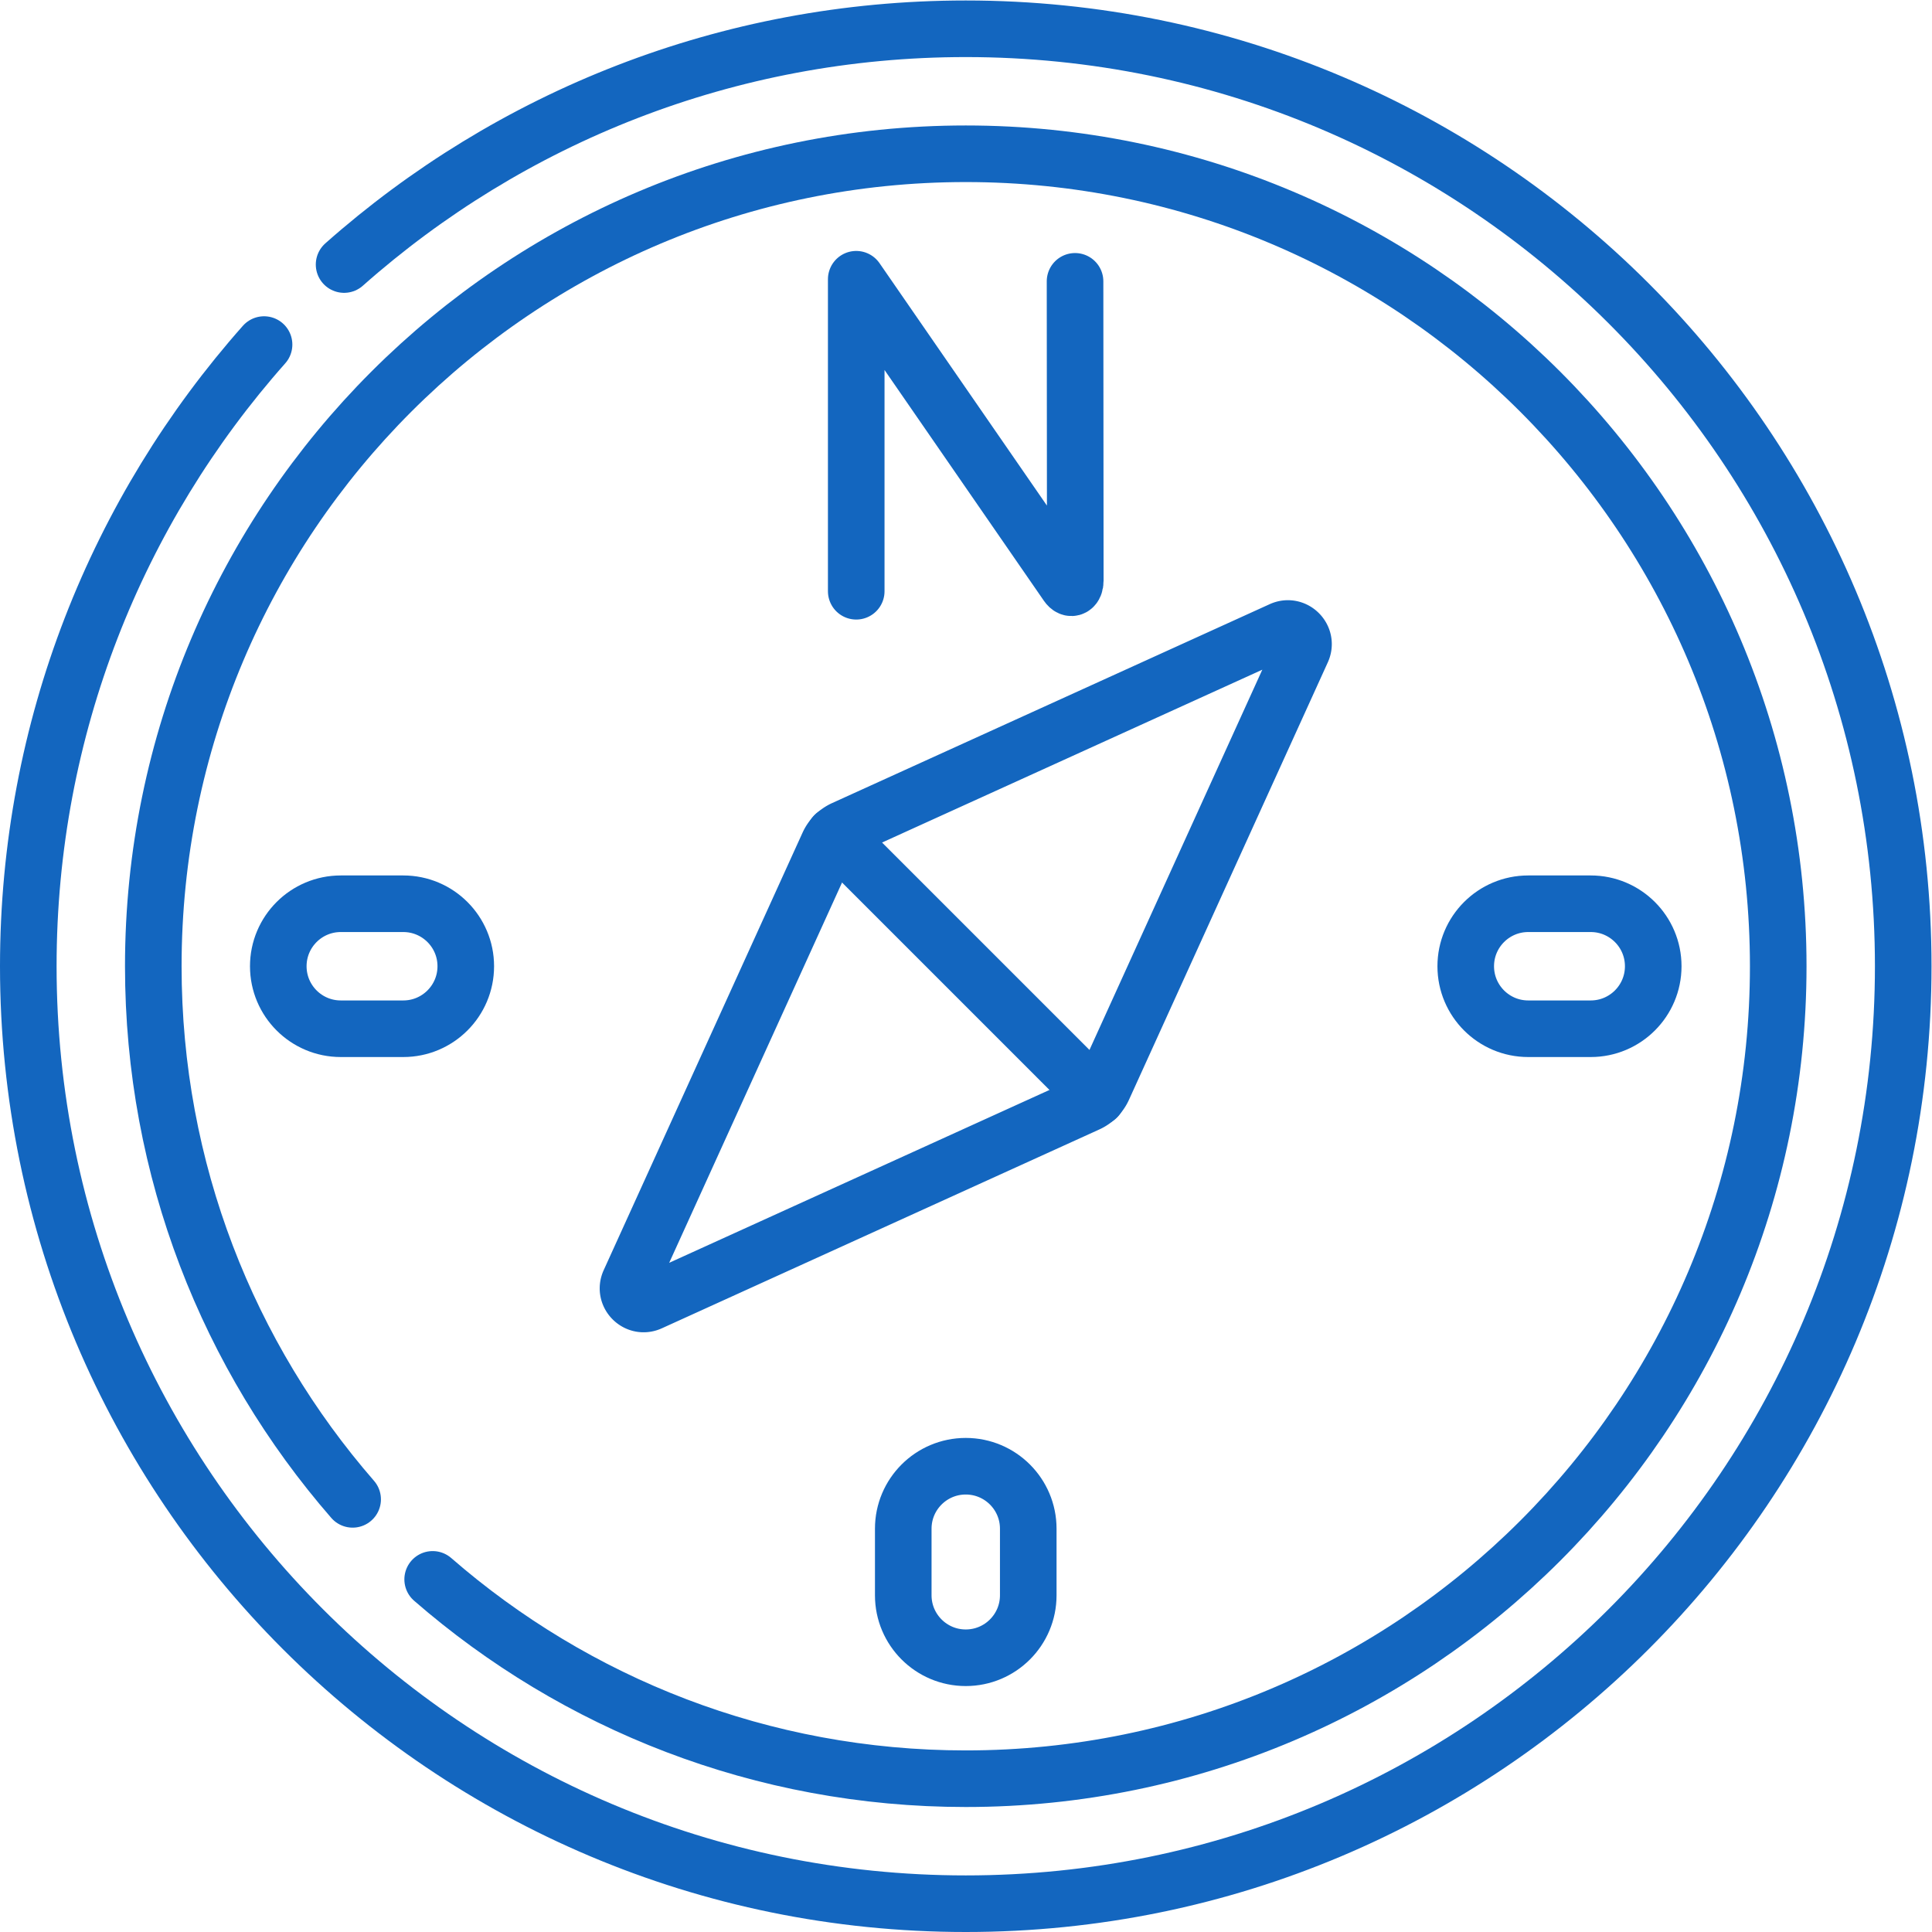
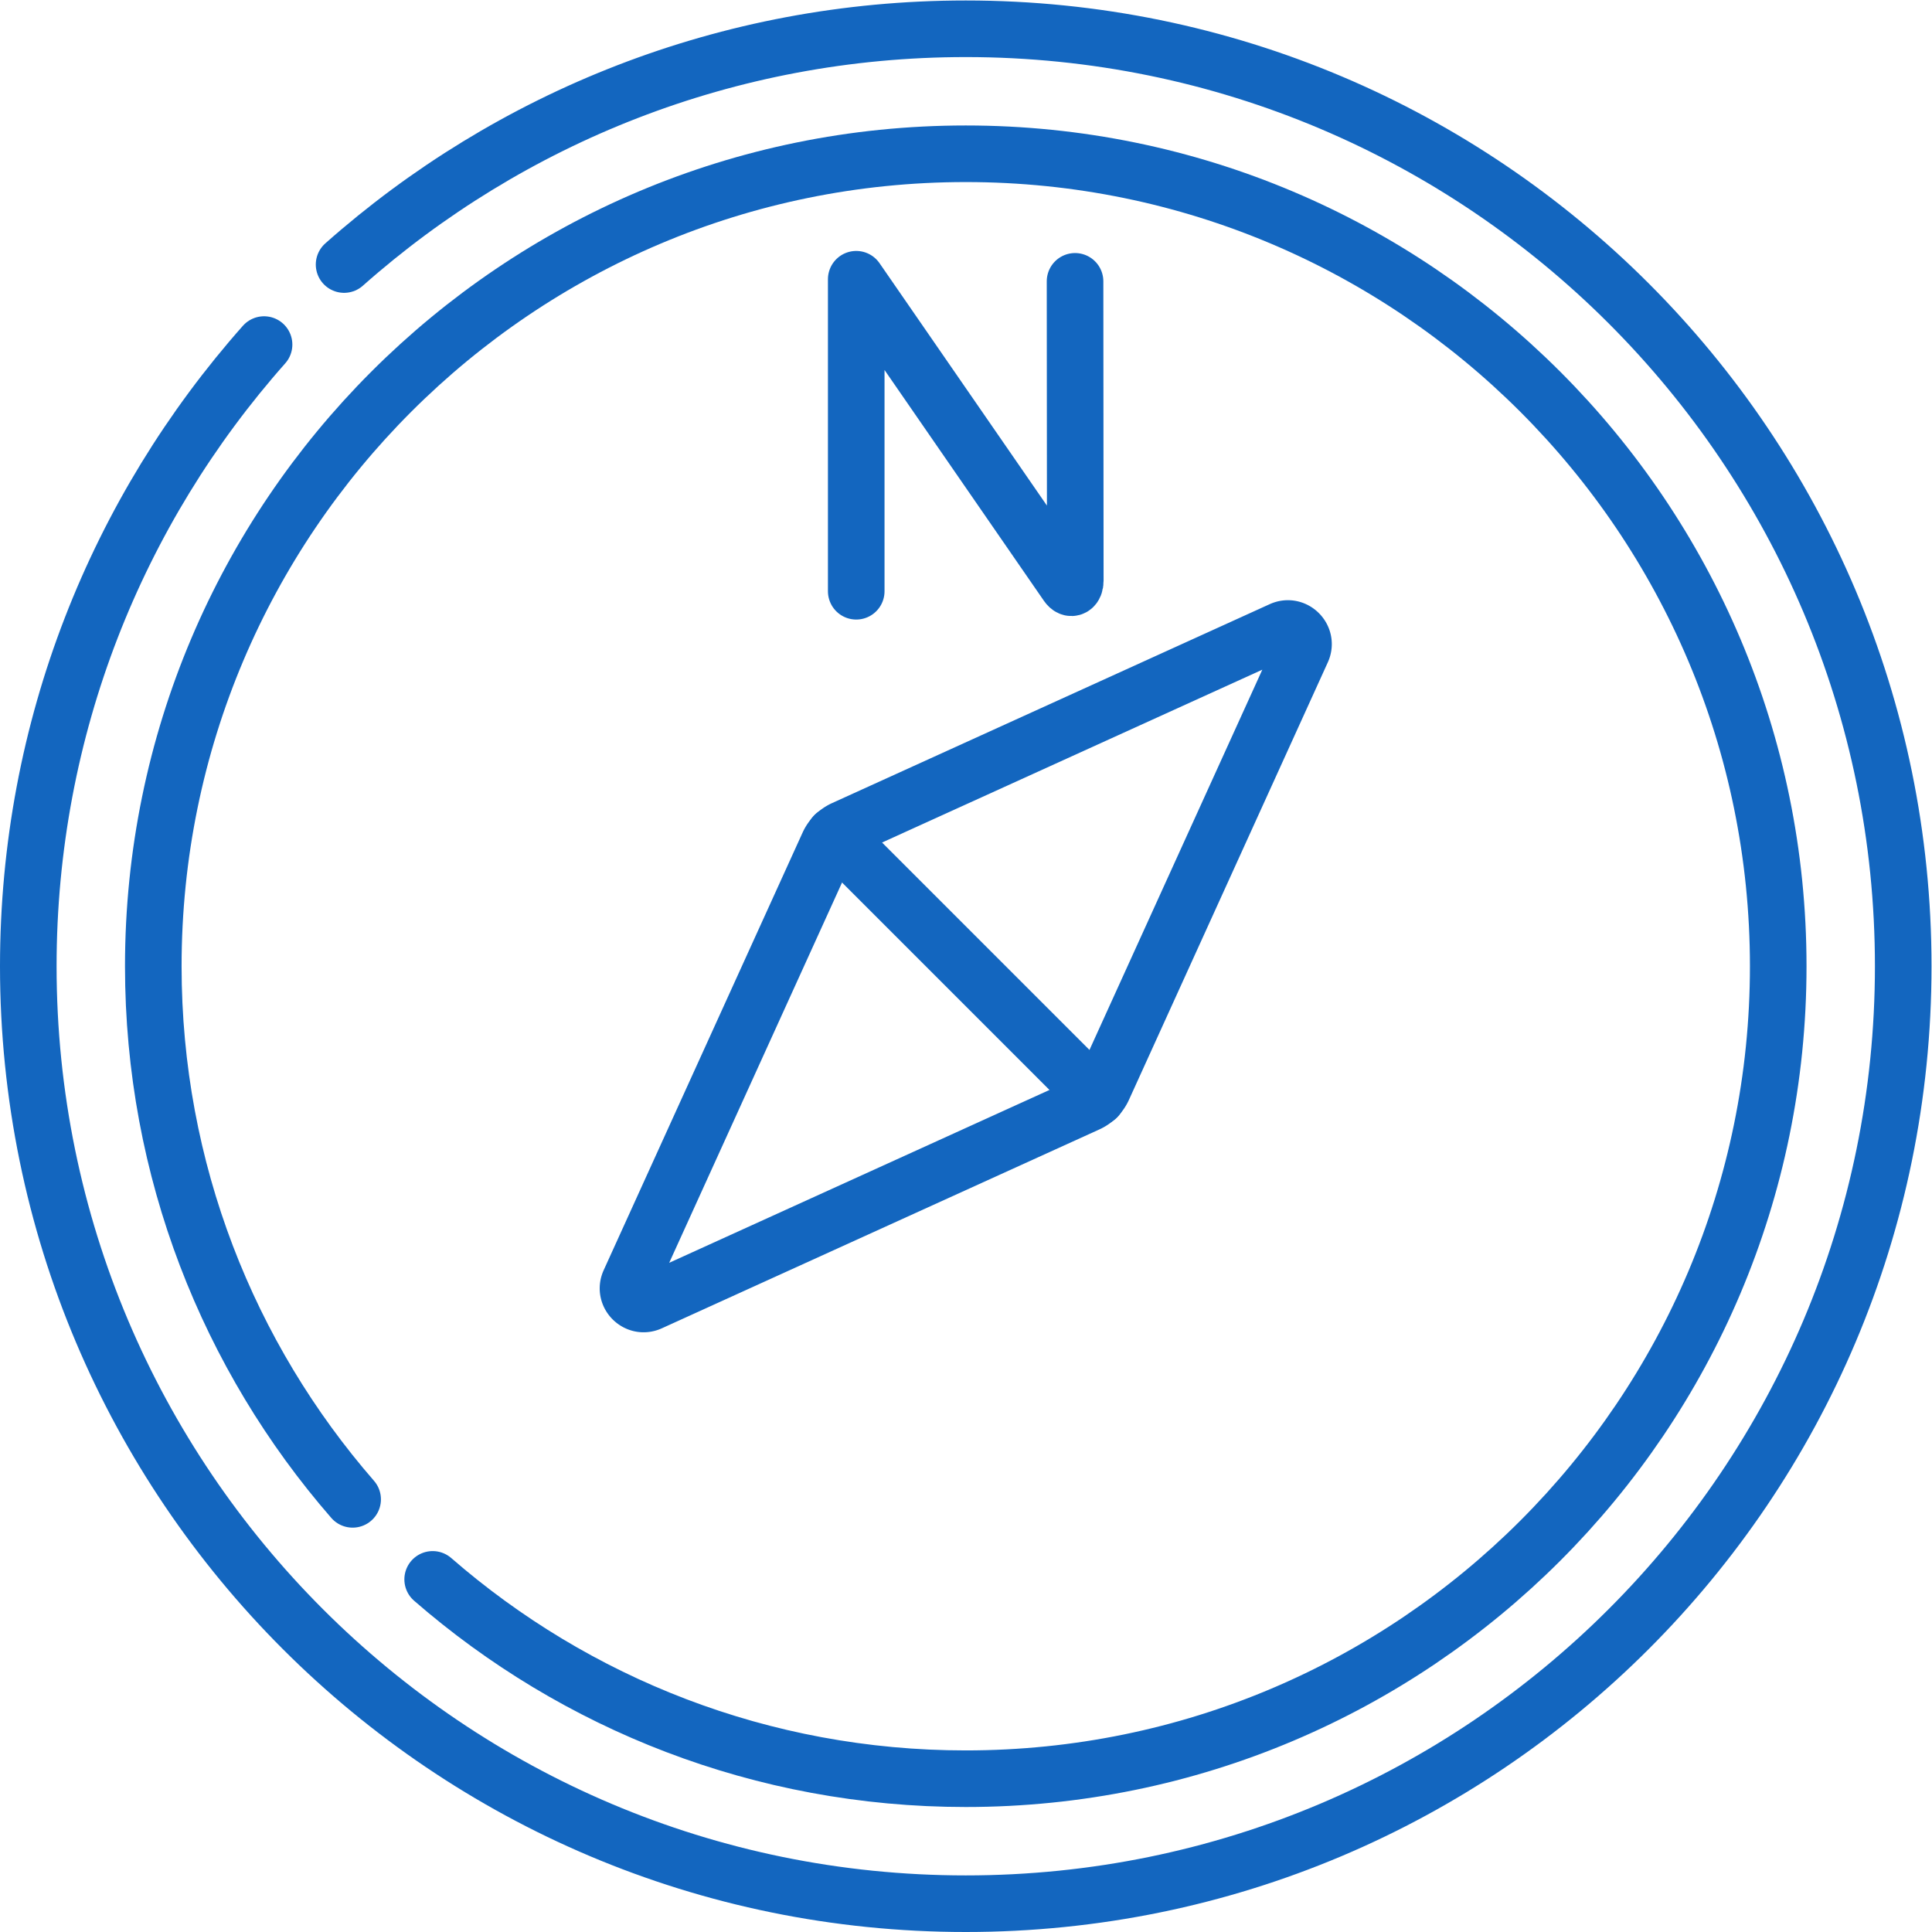
<svg xmlns="http://www.w3.org/2000/svg" version="1.1" width="512" height="512" x="0" y="0" viewBox="0 0 682.667 682.667" style="enable-background:new 0 0 512 512" xml:space="preserve" class="">
  <g>
    <defs>
      <clipPath id="a" clipPathUnits="userSpaceOnUse">
        <path d="M0 512h512V0H0Z" fill="#1366bf" opacity="1" data-original="#000000" class="" />
      </clipPath>
    </defs>
    <g clip-path="url(#a)" transform="matrix(1.333 0 0 -1.333 0 682.667)">
-       <path d="M0 0c0 9.149-7.417 16.566-16.567 16.566-9.149 0-16.567-7.417-16.567-16.566v-17.64c0-9.149 7.418-16.566 16.567-16.566C-7.417-34.206 0-26.789 0-17.64z" style="stroke-width:15;stroke-linecap:round;stroke-linejoin:round;stroke-miterlimit:10;stroke-dasharray:none;stroke-opacity:1" transform="translate(272.567 106.9)" fill="none" stroke="#1366bf" stroke-width="15" stroke-linecap="round" stroke-linejoin="round" stroke-miterlimit="10" stroke-dasharray="none" stroke-opacity="" data-original="#000000" class="" opacity="1" />
-       <path d="M0 0c-9.15 0-16.567-7.417-16.567-16.566 0-9.15 7.417-16.567 16.567-16.567h16.566c9.15 0 16.567 7.417 16.567 16.567C33.133-7.417 25.716 0 16.566 0Z" style="stroke-width:15;stroke-linecap:round;stroke-linejoin:round;stroke-miterlimit:10;stroke-dasharray:none;stroke-opacity:1" transform="translate(90.334 272.566)" fill="none" stroke="#1366bf" stroke-width="15" stroke-linecap="round" stroke-linejoin="round" stroke-miterlimit="10" stroke-dasharray="none" stroke-opacity="" data-original="#000000" class="" opacity="1" />
-       <path d="M0 0c-9.149 0-16.567-7.417-16.567-16.566 0-9.15 7.418-16.567 16.567-16.567h16.566c9.15 0 16.567 7.417 16.567 16.567C33.133-7.417 25.716 0 16.566 0Z" style="stroke-width:15;stroke-linecap:round;stroke-linejoin:round;stroke-miterlimit:10;stroke-dasharray:none;stroke-opacity:1" transform="translate(405.1 272.566)" fill="none" stroke="#1366bf" stroke-width="15" stroke-linecap="round" stroke-linejoin="round" stroke-miterlimit="10" stroke-dasharray="none" stroke-opacity="" data-original="#000000" class="" opacity="1" />
      <path d="m0 0-115.976-52.716c-3.484-1.584-7.068 2-5.484 5.484l52.716 115.976a8.286 8.286 0 0 0 4.113 4.113l115.976 52.716c3.484 1.584 7.068-2 5.485-5.483L4.113 4.113A8.286 8.286 0 0 0 0 0Z" style="stroke-width:15;stroke-linecap:round;stroke-linejoin:round;stroke-miterlimit:10;stroke-dasharray:none;stroke-opacity:1" transform="translate(288.315 219.571)" fill="none" stroke="#1366bf" stroke-width="15" stroke-linecap="round" stroke-linejoin="round" stroke-miterlimit="10" stroke-dasharray="none" stroke-opacity="" data-original="#000000" class="" opacity="1" />
      <path d="m0 0 69.59-69.59" style="stroke-width:15;stroke-linecap:round;stroke-linejoin:round;stroke-miterlimit:10;stroke-dasharray:none;stroke-opacity:1" transform="translate(221.205 290.795)" fill="none" stroke="#1366bf" stroke-width="15" stroke-linecap="round" stroke-linejoin="round" stroke-miterlimit="10" stroke-dasharray="none" stroke-opacity="" data-original="#000000" class="" opacity="1" />
      <path d="M0 0c43.858 38.886 101.567 62.496 164.791 62.496 137.243 0 248.5-111.257 248.5-248.5s-111.257-248.5-248.5-248.5-248.5 111.257-248.5 248.5c0 63.224 23.61 120.933 62.496 164.791" style="stroke-width:15;stroke-linecap:round;stroke-linejoin:round;stroke-miterlimit:10;stroke-dasharray:none;stroke-opacity:1" transform="translate(91.209 442.004)" fill="none" stroke="#1366bf" stroke-width="15" stroke-linecap="round" stroke-linejoin="round" stroke-miterlimit="10" stroke-dasharray="none" stroke-opacity="" data-original="#000000" class="" opacity="1" />
      <path d="M0 0c-32.914 37.821-52.842 87.241-52.842 141.315 0 118.944 96.423 215.368 215.366 215.368 118.944 0 215.367-96.424 215.367-215.368 0-118.943-96.423-215.367-215.367-215.367-54.072 0-103.49 19.928-141.311 52.839" style="stroke-width:15;stroke-linecap:round;stroke-linejoin:round;stroke-miterlimit:10;stroke-dasharray:none;stroke-opacity:1" transform="translate(93.476 114.685)" fill="none" stroke="#1366bf" stroke-width="15" stroke-linecap="round" stroke-linejoin="round" stroke-miterlimit="10" stroke-dasharray="none" stroke-opacity="" data-original="#000000" class="" opacity="1" />
      <path d="M0 0v82.709L55.919 1.734c1.037-1.498 2.147-.763 2.147 1.058l-.063 79.361" style="stroke-width:15;stroke-linecap:round;stroke-linejoin:round;stroke-miterlimit:10;stroke-dasharray:none;stroke-opacity:1" transform="translate(226.967 355.4)" fill="none" stroke="#1366bf" stroke-width="15" stroke-linecap="round" stroke-linejoin="round" stroke-miterlimit="10" stroke-dasharray="none" stroke-opacity="" data-original="#000000" class="" opacity="1" />
    </g>
  </g>
</svg>